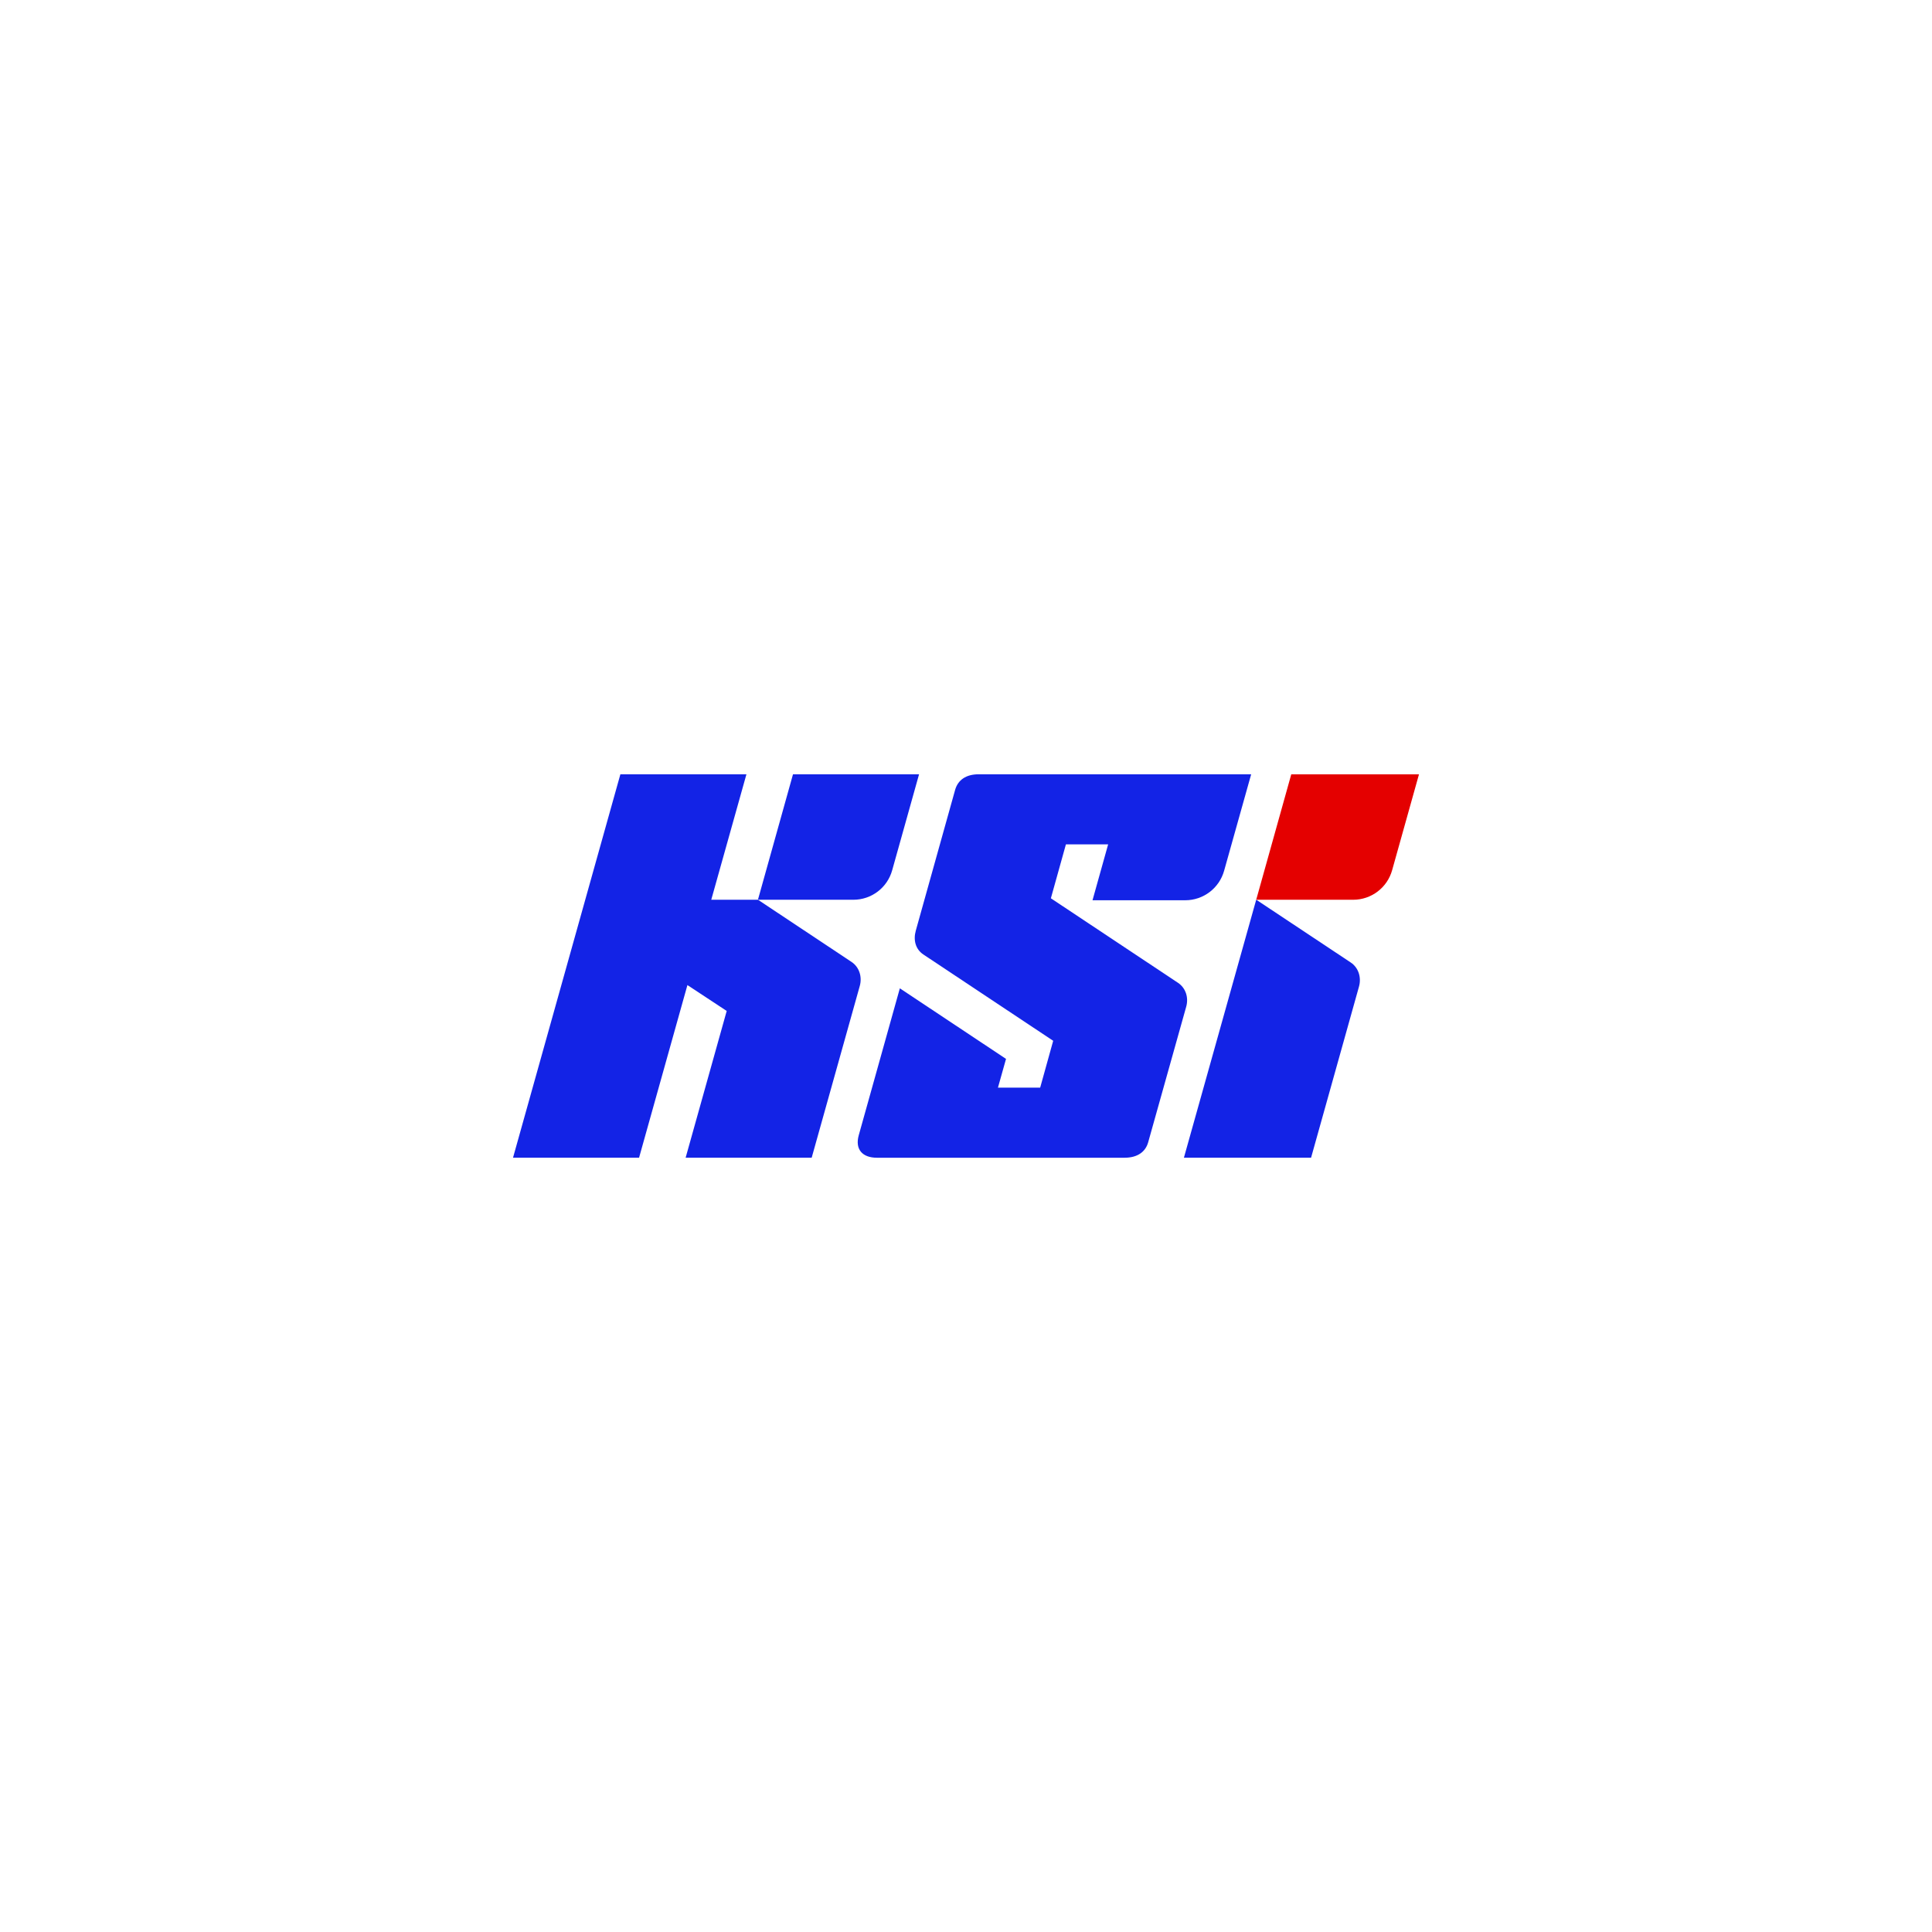
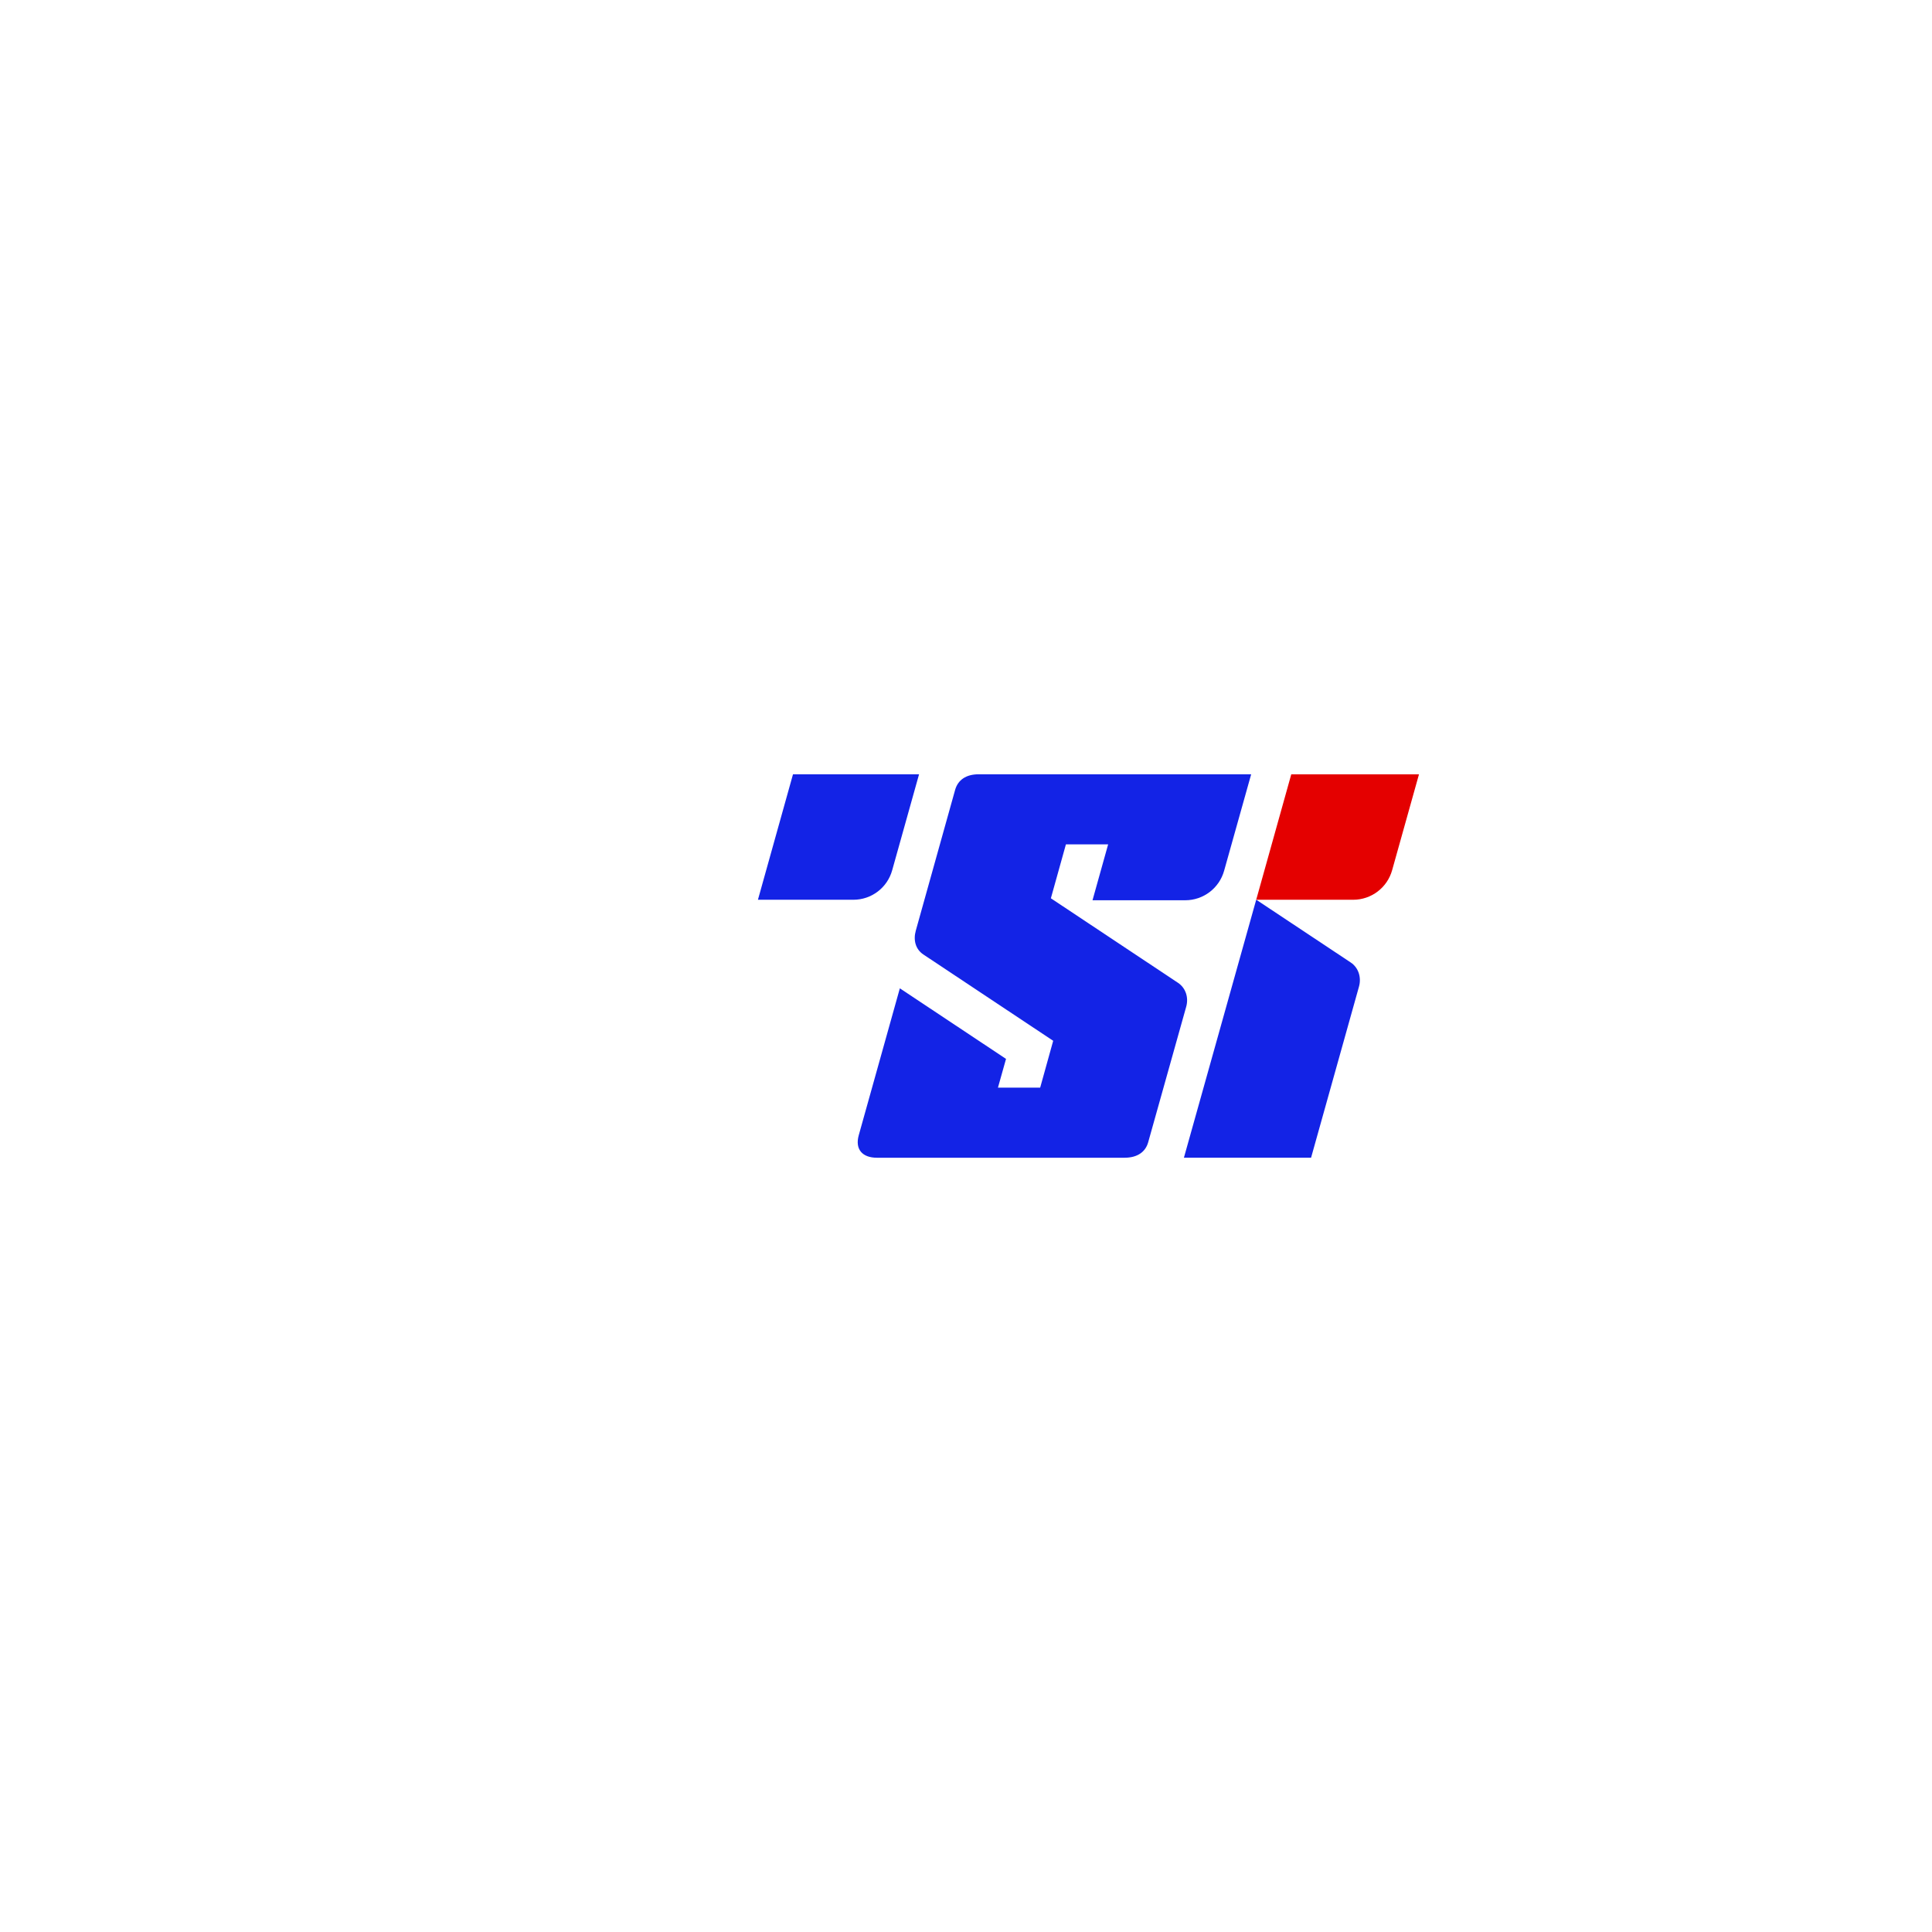
<svg xmlns="http://www.w3.org/2000/svg" id="Layer_1" version="1.1" viewBox="0 0 500 500">
  <defs>
    <style>
      .st0 {
        fill: #e40000;
      }

      .st1 {
        fill: #1323e6;
      }
    </style>
  </defs>
  <g id="Layer_2">
    <path class="st1" d="M230.902,225.201l6.947-24.808h-32.624l-9.073,32.463h24.684c4.698.011,8.821-3.125,10.065-7.655Z" />
-     <path class="st1" d="M220.383,248.95l-24.23-16.103h-12.078l9.098-32.454h-32.621l-27.784,99.226h32.621l12.515-44.681,10.168,6.697-10.631,37.984h32.621l12.443-44.431c.682-2.421-.158-4.932-2.122-6.237Z" />
    <path class="st0" d="M334.179,200.393l-9.073,32.463h25.113c4.692-.006,8.806-3.135,10.065-7.655l6.947-24.808h-33.052Z" />
    <path class="st1" d="M304.854,254.342l-32.888-21.866,3.891-13.95h10.927l-4.043,14.459h24c4.694,0,8.811-3.132,10.065-7.655l6.996-24.949h-70.501c-3.402,0-5.386,1.559-6.096,3.968l-10.194,36.483c-.699,2.496-.058,4.851,1.973,6.2l33.581,22.321-3.37,12.129h-10.927l2.091-7.442-27.479-18.266-10.64,38.042c-1.015,3.689,1.009,5.803,4.696,5.803h64.109c3.402,0,5.415-1.584,6.093-3.968l9.843-35.083c.69-2.413-.121-4.894-2.125-6.226Z" />
    <path class="st1" d="M339.304,299.619l12.4-44.284c.679-2.421-.161-4.932-2.125-6.237l-24.471-16.256-18.715,66.778h32.911Z" />
  </g>
</svg>